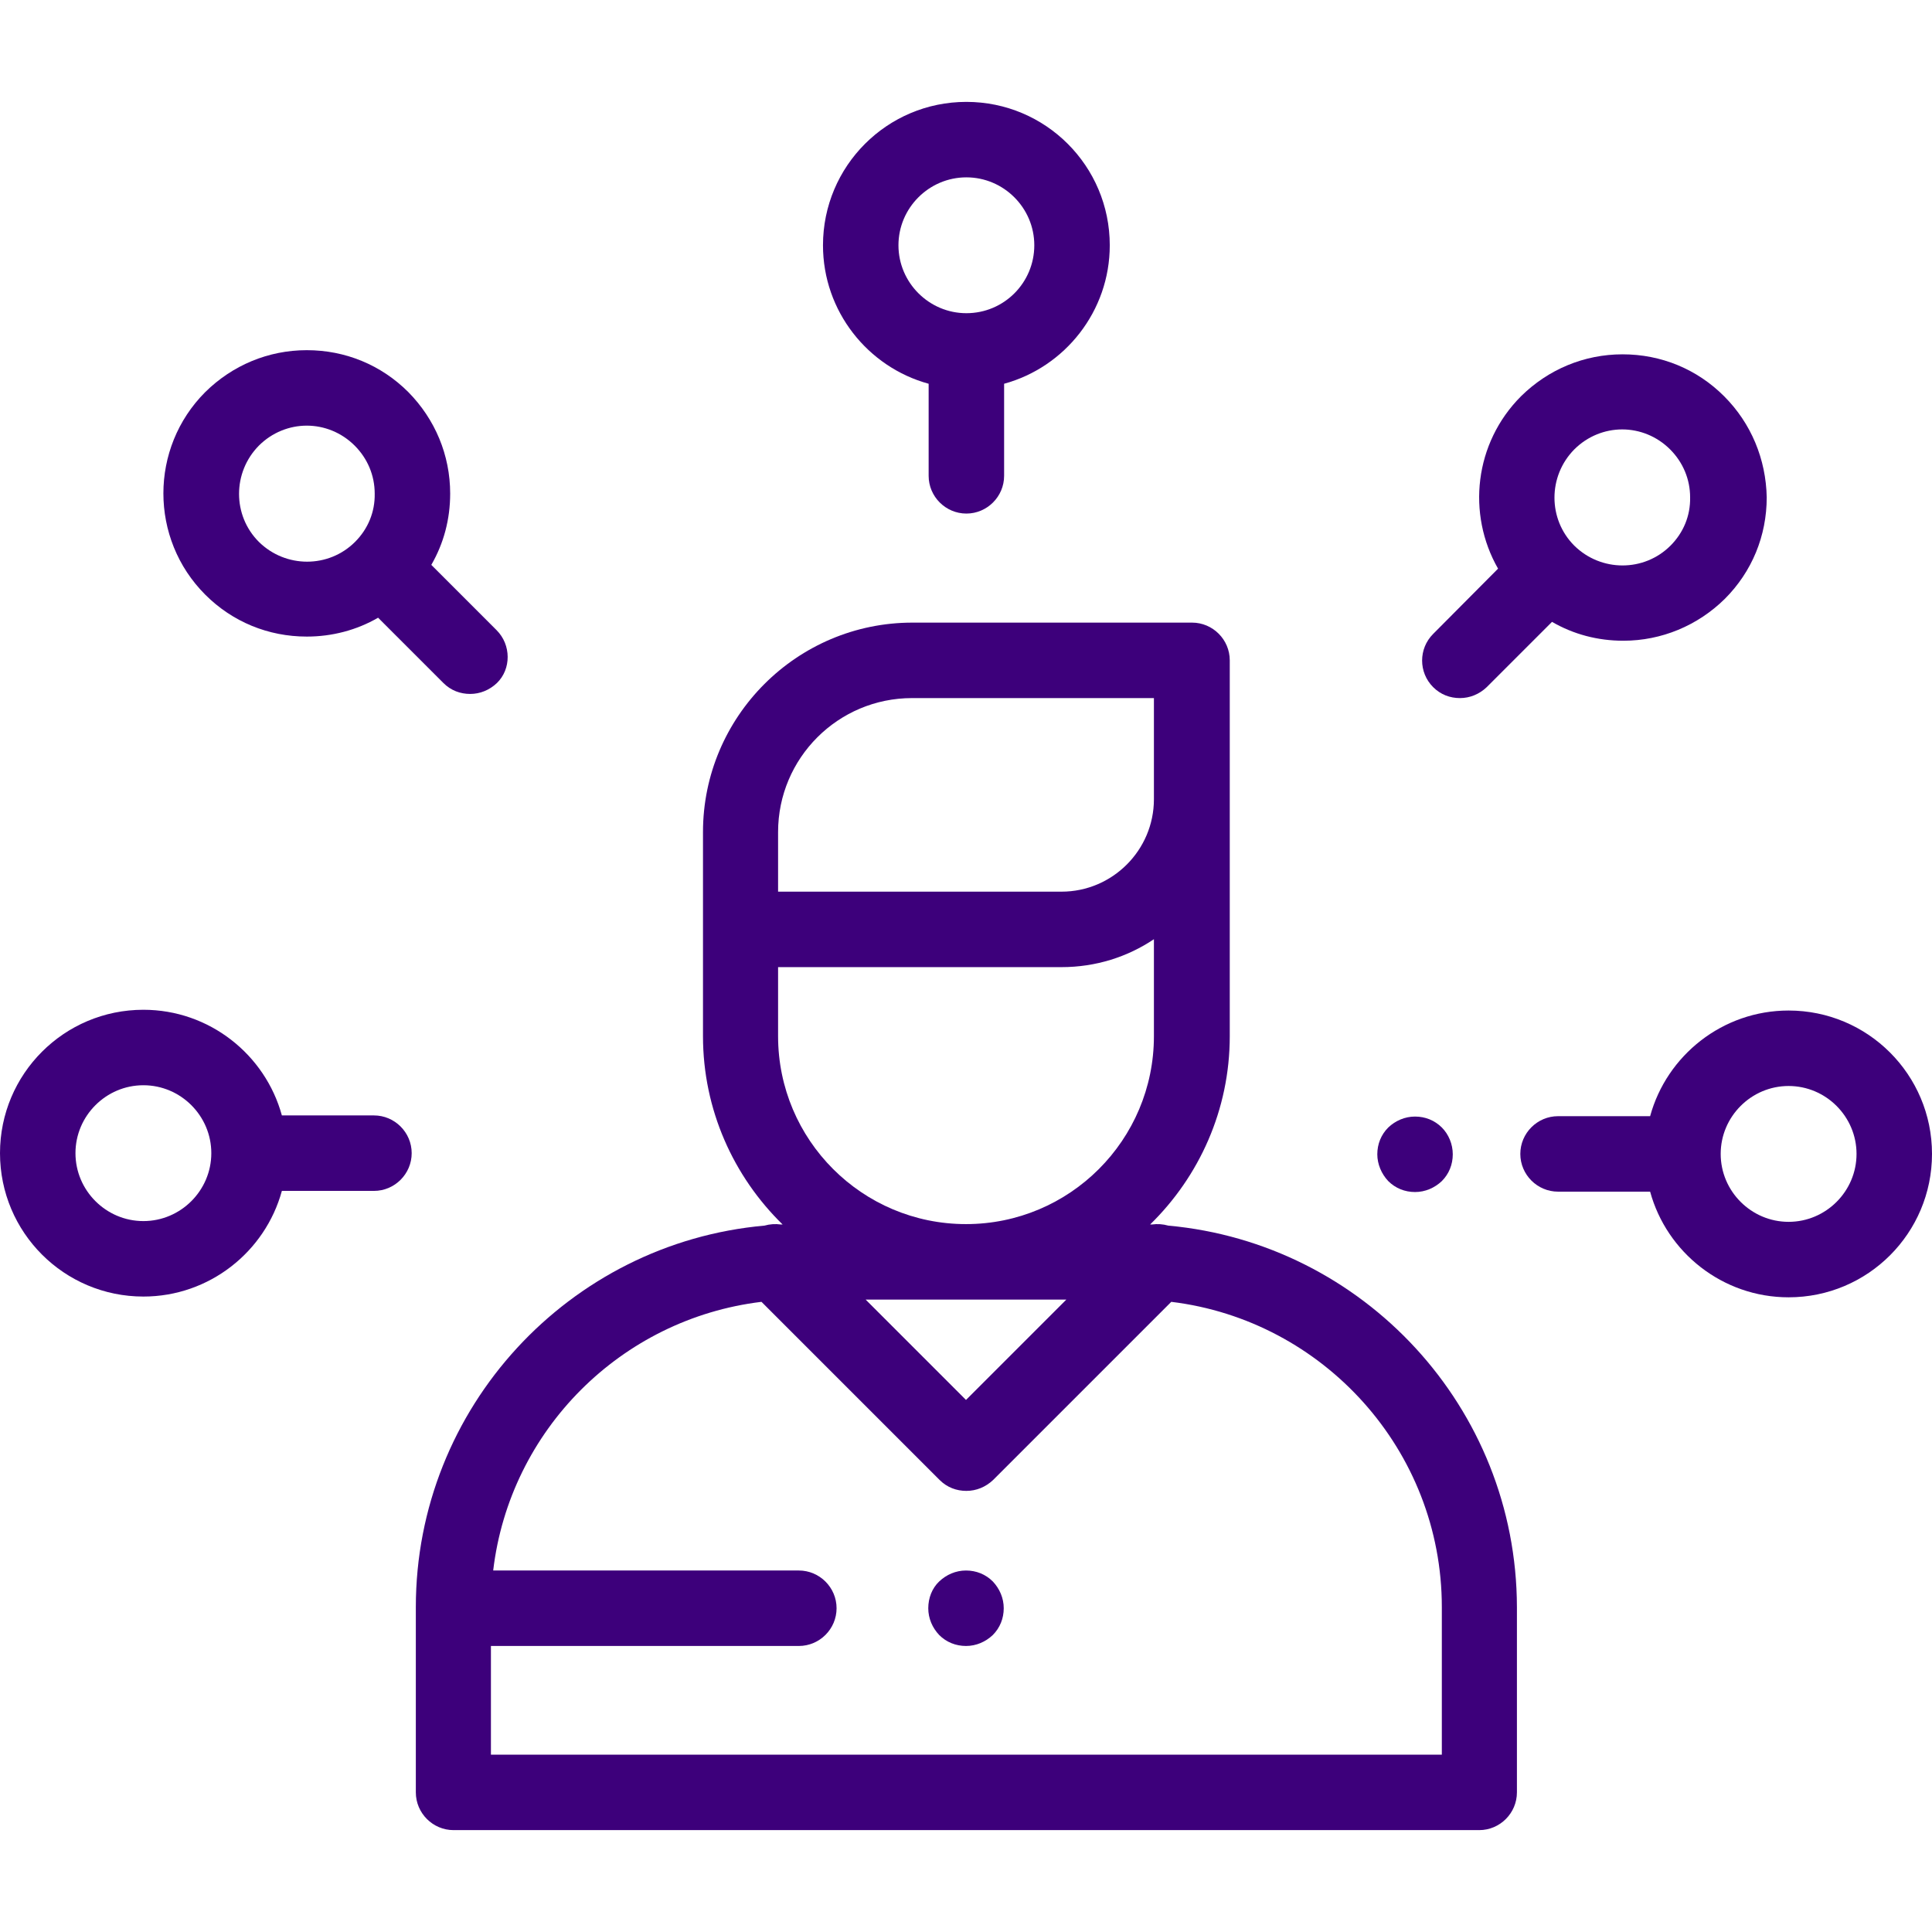
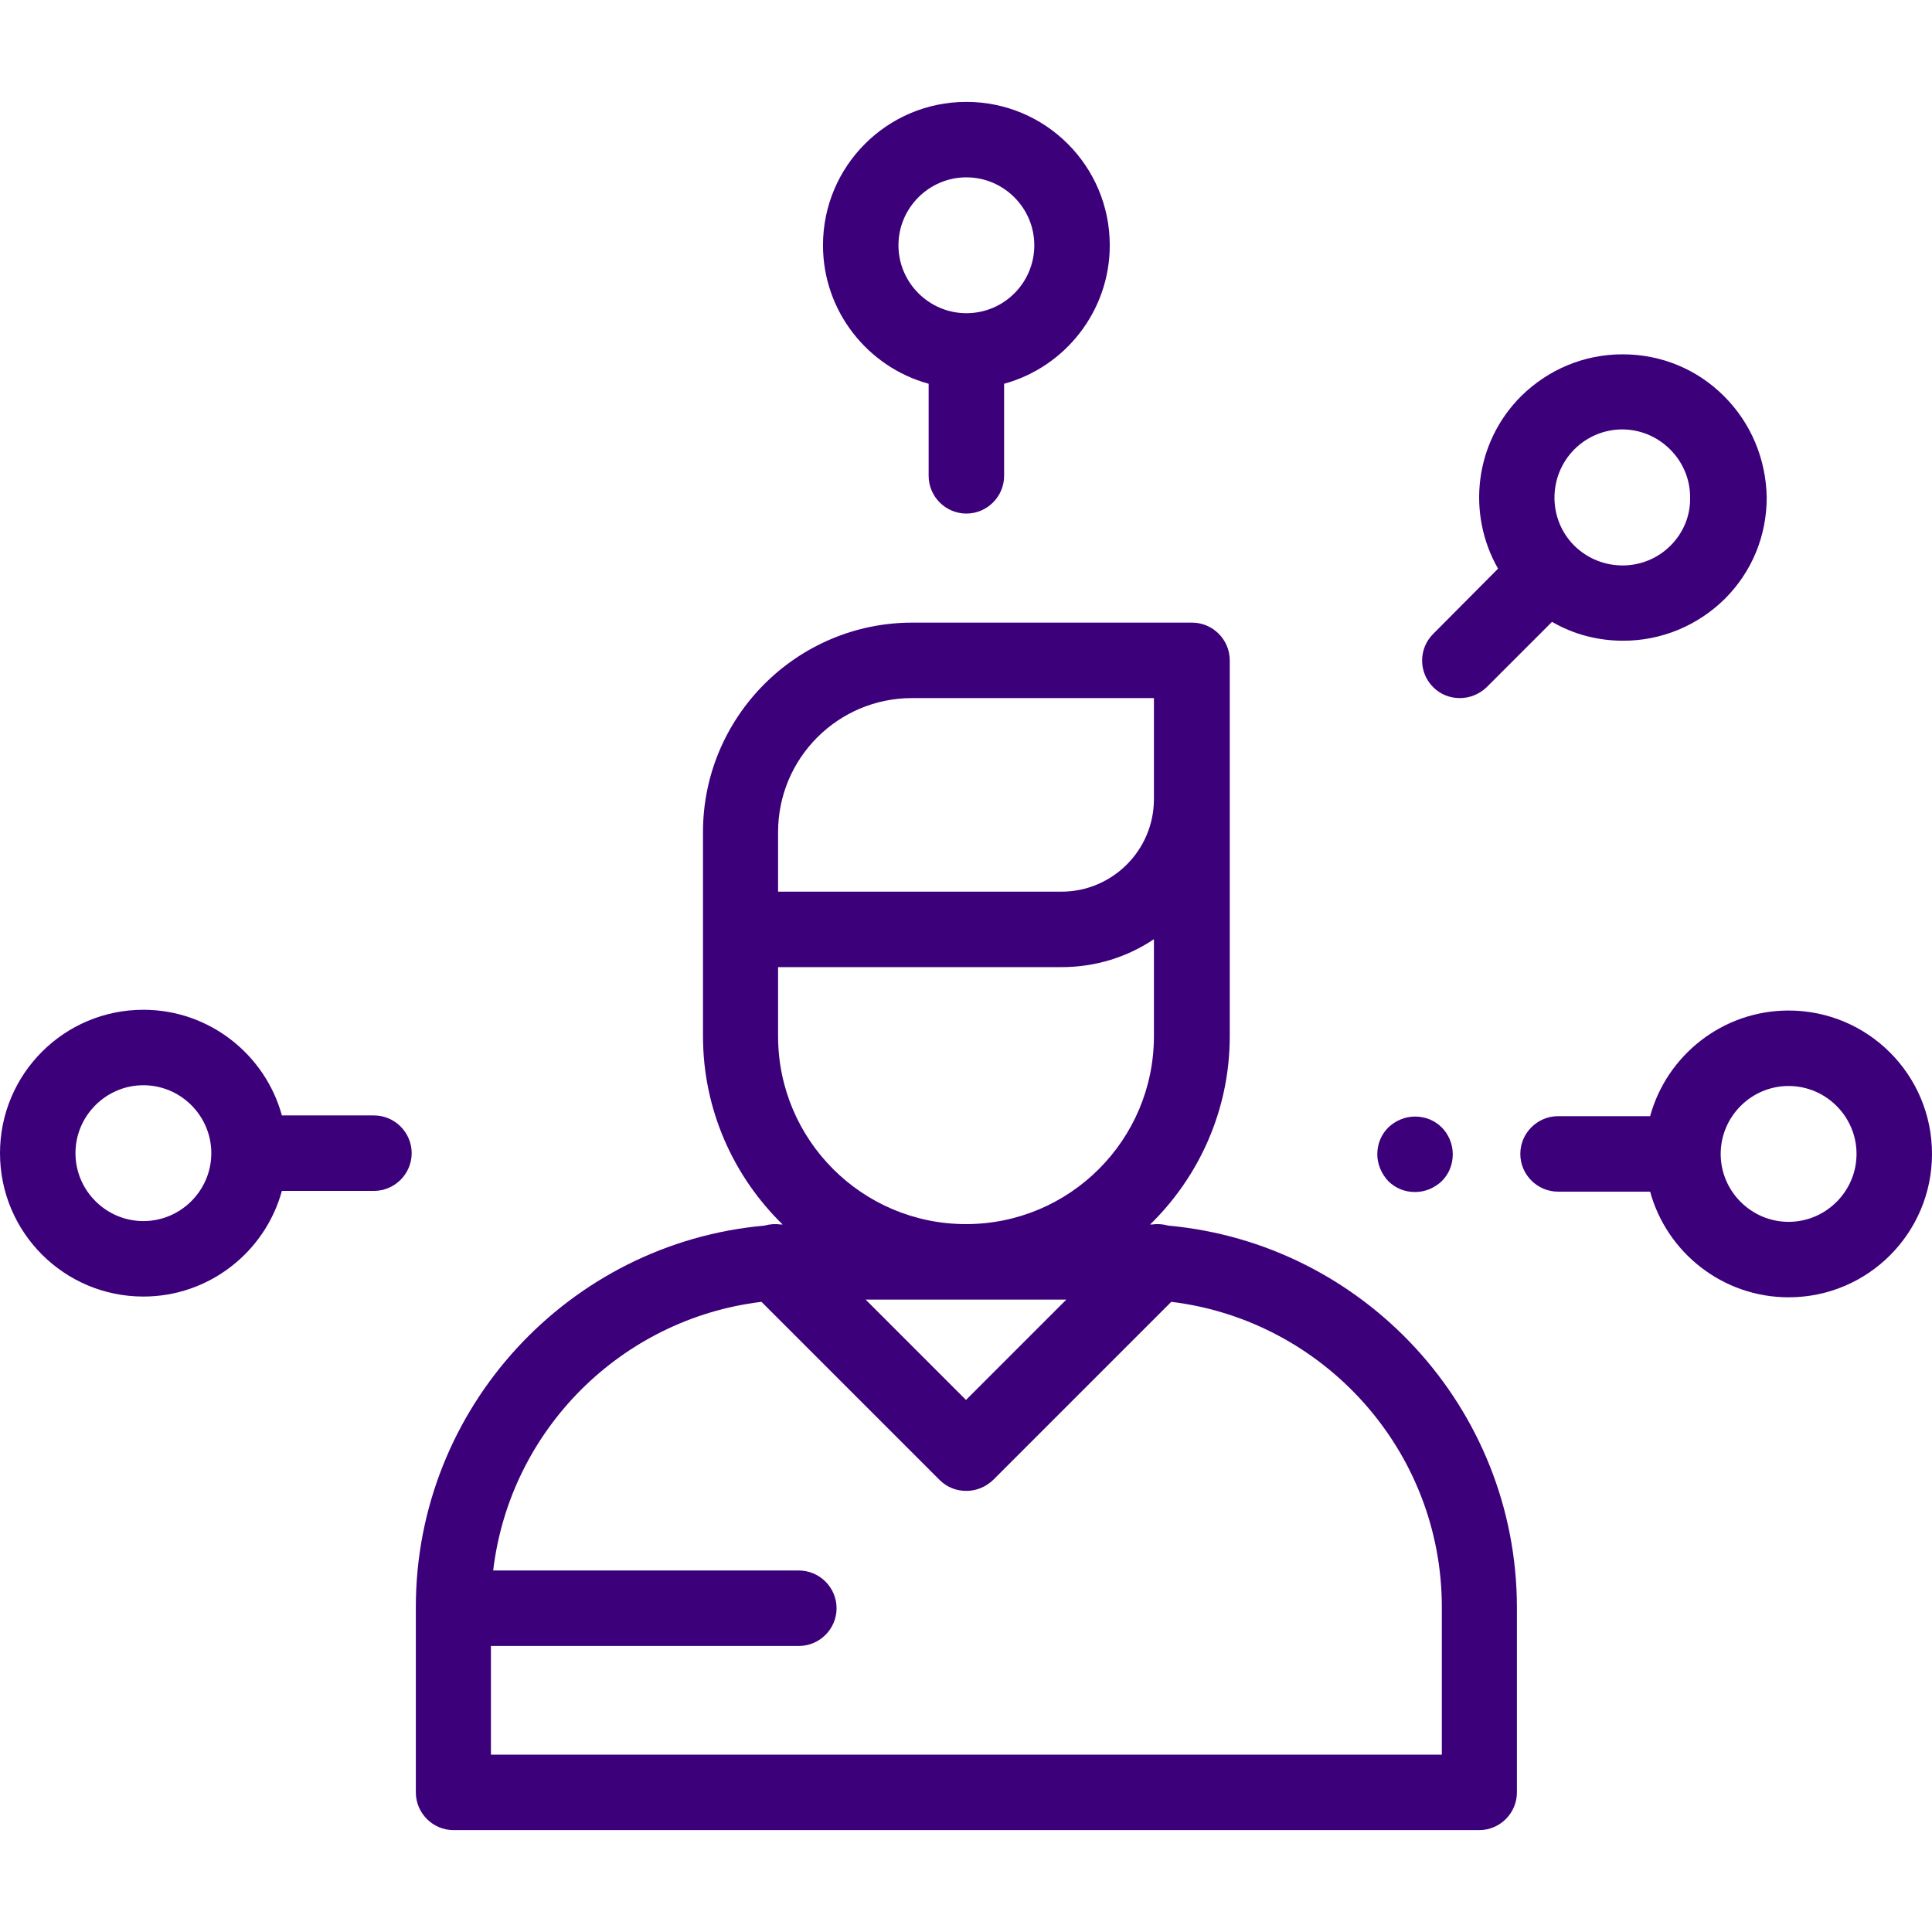
<svg xmlns="http://www.w3.org/2000/svg" version="1.1" id="Capa_1" x="0px" y="0px" viewBox="0 0 512 512" style="enable-background:new 0 0 512 512;" xml:space="preserve">
  <style type="text/css">
	.st0{fill:#3D007B;}
</style>
  <g>
    <g>
      <path class="st0" d="M309.6,324.8c-1.4-0.4-2.9-0.5-4.3-0.3c-0.2,0-0.3,0-0.5,0c13-12.7,21.1-30.4,21.1-49.9V175    c0-5.5-4.5-10-10-10h-74.1c-30.6,0-55.5,24.9-55.5,55.5v54.1c0,19.5,8.1,37.2,21.1,49.9c-0.2,0-0.3,0-0.5,0    c-1.4-0.2-2.9-0.1-4.3,0.3c-51.7,4.6-92.4,48.2-92.4,101.1V475c0,5.5,4.5,10,10,10h271.8c5.5,0,10-4.5,10-10v-49.1    C401.9,373,361.3,329.5,309.6,324.8z M206.2,234.5v-14l0,0c0-19.6,15.9-35.5,35.5-35.5h64.1v26.8c0,13.5-11,24.5-24.5,24.5h-75.1    L206.2,234.5L206.2,234.5z M206.2,274.6v-18.3h75.1c9.1,0,17.5-2.7,24.5-7.4v25.7c0,27.5-22.3,49.8-49.8,49.8    C228.5,324.4,206.2,302.1,206.2,274.6z M282.6,344.4L256,371l-26.6-26.6L282.6,344.4L282.6,344.4z M381.9,465H130.1v-28.8h81.6    c5.5,0,10-4.5,10-10s-4.5-10-10-10h-81c4.4-37.2,33.9-66.7,71.1-71.2l47.2,47.2c2,2,4.5,2.9,7.1,2.9s5.1-1,7.1-2.9l47.2-47.2    c40.3,4.9,71.7,39.3,71.7,80.9V465z" />
    </g>
  </g>
  <g>
    <g>
-       <path class="st0" d="M263.1,419.1c-1.9-1.9-4.4-2.9-7.1-2.9s-5.2,1.1-7.1,2.9s-2.9,4.4-2.9,7.1s1.1,5.2,2.9,7.1    c1.9,1.9,4.4,2.9,7.1,2.9s5.2-1.1,7.1-2.9c1.9-1.9,2.9-4.4,2.9-7.1S264.9,421,263.1,419.1z" />
-     </g>
+       </g>
  </g>
  <g>
    <g>
      <path class="st0" d="M256.1,27c-21,0-38,17-38,38c0,17.5,11.9,32.3,28,36.7v24.4c0,5.5,4.5,10,10,10s10-4.5,10-10v-24.4    c16.1-4.4,28-19.2,28-36.7C294.1,44,277.1,27,256.1,27z M256.1,83c-9.9,0-18-8.1-18-18s8.1-18,18-18c9.9,0,18,8.1,18,18    S266.1,83,256.1,83z" />
    </g>
  </g>
  <g>
    <g>
      <path class="st0" d="M456.9,105c-7.2-7.2-16.7-11.1-26.9-11.1s-19.7,4-26.9,11.1c-12.4,12.4-14.4,31.2-6.1,45.7L379.8,168    c-3.9,3.9-3.9,10.2,0,14.1c2,2,4.5,2.9,7.1,2.9c2.6,0,5.1-1,7.1-2.9l17.3-17.3c5.7,3.3,12.1,5,18.9,5c10.1,0,19.7-4,26.9-11.1    c7.2-7.2,11.1-16.7,11.1-26.9C468,121.7,464.1,112.2,456.9,105z M442.7,144.6c-7,7-18.4,7-25.5,0c-7-7-7-18.4,0-25.5    c3.5-3.5,8.1-5.3,12.7-5.3s9.2,1.8,12.7,5.3c3.4,3.4,5.3,7.9,5.3,12.7C448,136.7,446.1,141.2,442.7,144.6z" />
    </g>
  </g>
  <g>
    <g>
      <path class="st0" d="M474,267.8c-17.5,0-32.3,11.9-36.7,28h-24.4c-5.5,0-10,4.5-10,10s4.5,10,10,10h24.4c4.4,16.1,19.2,28,36.7,28    c21,0,38-17,38-38S495,267.8,474,267.8z M474,323.8c-9.9,0-18-8.1-18-18s8.1-18,18-18s18,8.1,18,18S483.9,323.8,474,323.8z" />
    </g>
  </g>
  <g>
    <g>
      <path class="st0" d="M382.1,298.8c-1.9-1.9-4.4-2.9-7.1-2.9s-5.2,1.1-7.1,2.9c-1.9,1.9-2.9,4.4-2.9,7.1c0,2.6,1.1,5.2,2.9,7.1    c1.9,1.9,4.4,2.9,7.1,2.9s5.2-1.1,7.1-2.9c1.9-1.9,2.9-4.4,2.9-7.1S383.9,300.6,382.1,298.8z" />
    </g>
  </g>
  <g>
    <g>
      <path class="st0" d="M99.1,295.6H74.7c-4.4-16.1-19.2-28-36.7-28c-21,0-38,17-38,38s17,38,38,38c17.5,0,32.3-11.9,36.7-28h24.4    c5.5,0,10-4.5,10-10S104.6,295.6,99.1,295.6z M38,323.6c-9.9,0-18-8.1-18-18s8.1-18,18-18s18,8.1,18,18S47.9,323.6,38,323.6z" />
    </g>
  </g>
  <g>
    <g>
-       <path class="st0" d="M131.6,167l-17.3-17.3c3.3-5.7,5-12.1,5-18.9c0-10.2-4-19.7-11.1-26.9c-7.2-7.2-16.7-11.1-26.9-11.1    s-19.7,4-26.9,11.1c-14.8,14.8-14.8,38.9,0,53.7c7.2,7.2,16.7,11.1,26.9,11.1c6.7,0,13.2-1.7,18.9-5l17.3,17.3    c2,2,4.5,2.9,7.1,2.9s5.1-1,7.1-2.9C135.5,177.3,135.5,170.9,131.6,167z M94.1,143.6C94.1,143.6,94.1,143.6,94.1,143.6    c-7,7-18.4,7-25.5,0c-7-7-7-18.4,0-25.5c3.5-3.5,8.1-5.3,12.7-5.3s9.2,1.8,12.7,5.3c3.4,3.4,5.3,7.9,5.3,12.7    C99.4,135.7,97.5,140.2,94.1,143.6z" />
-     </g>
+       </g>
  </g>
</svg>